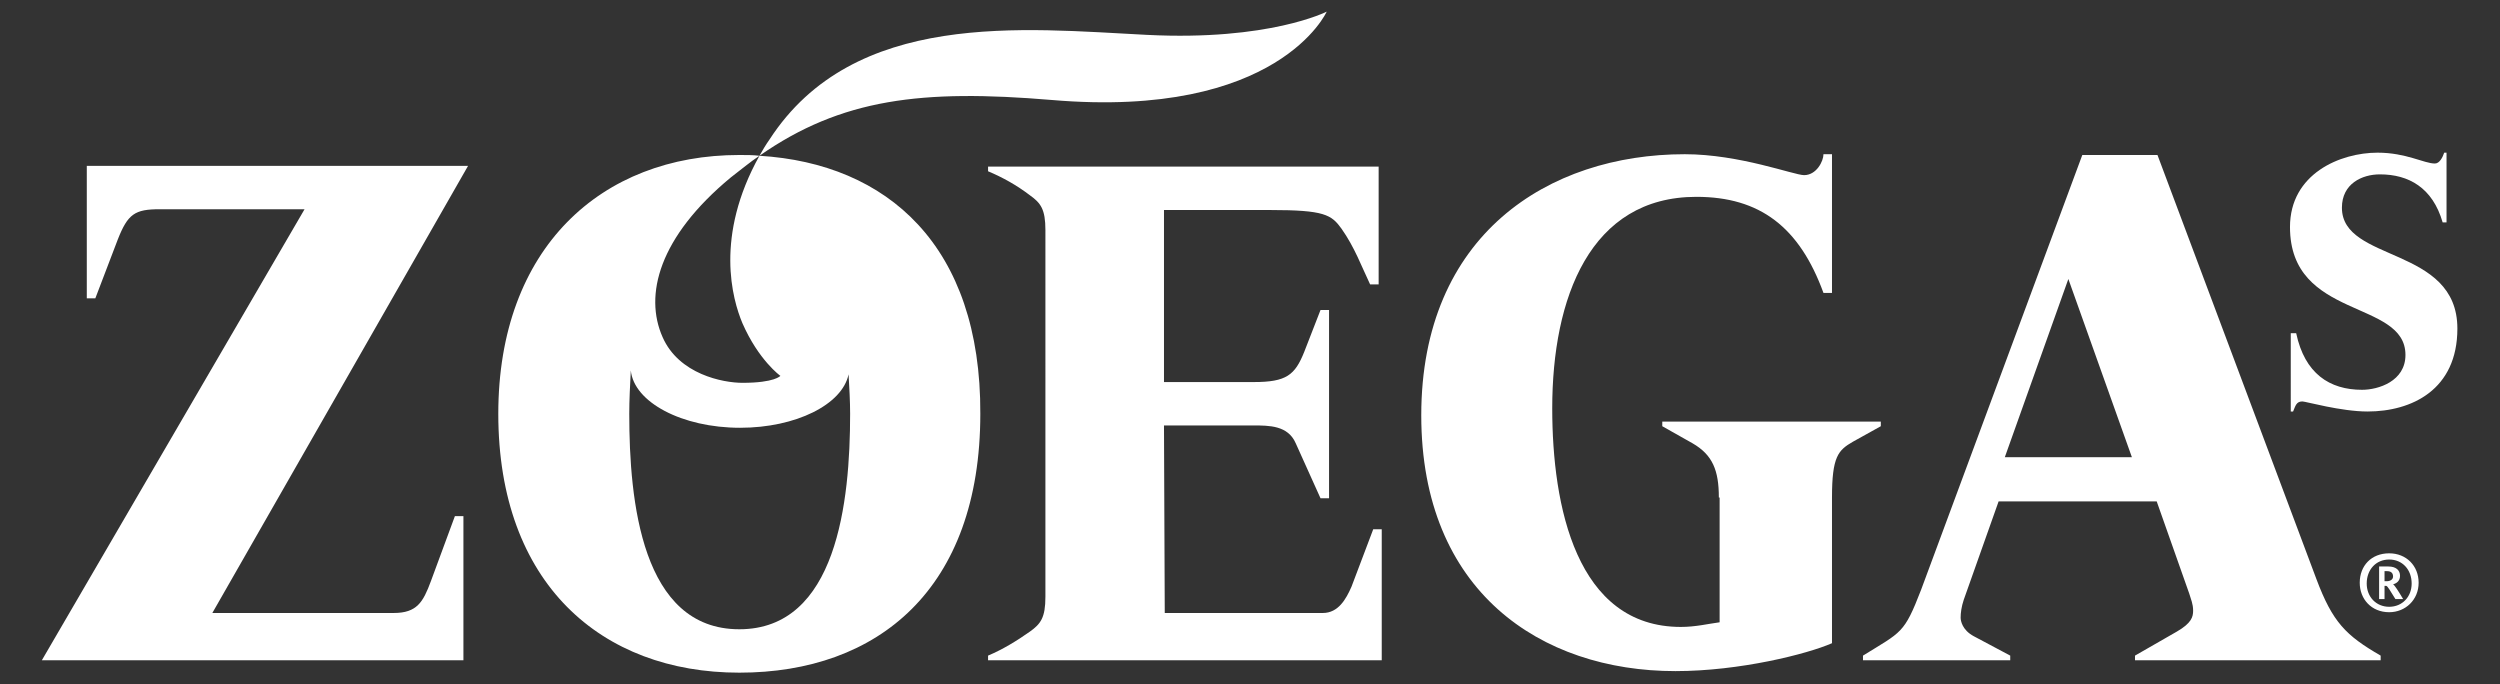
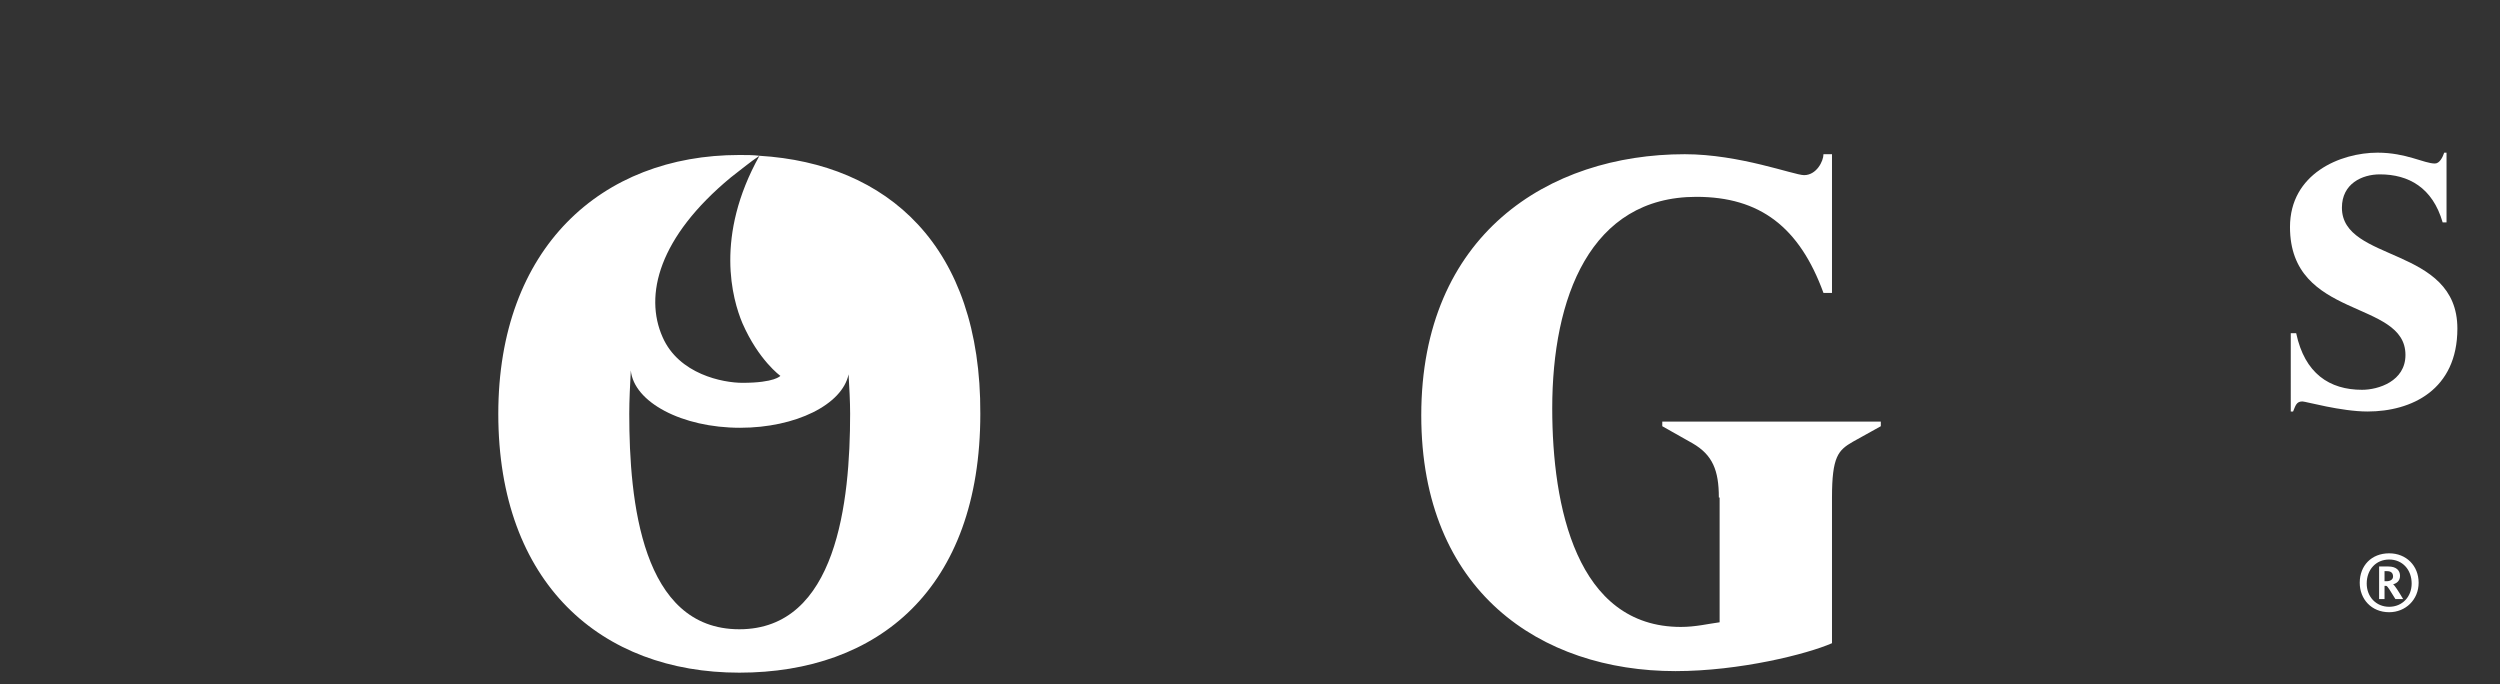
<svg xmlns="http://www.w3.org/2000/svg" version="1.1" id="Lager_1" x="0px" y="0px" viewBox="0 0 322.6 88.3" style="enable-background:new 0 0 322.6 88.3;" xml:space="preserve">
  <rect x="0" y="0" width="322.6" height="88.3" fill="#333333" stroke="none" />
  <style type="text/css">
	.st0{fill:#FFFFFF;}
</style>
  <g>
-     <path class="st0" d="M39.3,27H20.6c-3.2,0-4.1,0.6-5.4,3.9l-2.9,7.6h-1.1V21.4h49.2l-33,57.7h23.4c3,0,3.8-1.4,4.8-4.1l3.1-8.4h1.1   v18.6H5.4L39.3,27z" />
-     <path class="st0" d="M150.3,79.1h20.4c2,0,3-1.8,3.7-3.4l2.8-7.4h1.1v16.9h-50.8v-0.6c1.9-0.8,3.7-1.9,5.4-3.1c1.4-1,2-1.8,2-4.5   V29.7c0-2.7-0.6-3.5-2-4.5c-1.7-1.3-3.5-2.3-5.4-3.1v-0.6h50.4v15.2h-1.1c-1.1-2.3-2-4.8-3.7-7.2c-1.3-1.8-2.2-2.4-9.2-2.4h-13.7   v22.2h11.6c4.2,0,5.3-0.9,6.5-3.9l2.1-5.4h1.1v24.3h-1.1l-3.2-7.1c-1-2.3-3.4-2.3-5.5-2.3h-11.5L150.3,79.1L150.3,79.1z" />
    <path class="st0" d="M221.8,64.2c0-3.5-0.8-5.5-3.4-7l-3.9-2.2v-0.6h28.2V55l-3.6,2c-1.9,1.1-2.7,1.9-2.7,7.2V83   c-3.2,1.4-11.9,3.6-20.2,3.6c-17.4,0-32.8-10.3-32.8-33c0-23.3,16.4-33.7,34-33.7c7.1,0,14.1,2.7,15.4,2.7c1.6,0,2.5-1.8,2.5-2.7   h1.1v17.9h-1.1c-3.1-8.5-8.2-12.4-16.4-12.4c-13.7,0-18.6,13-18.6,27.3c0,12.6,3.1,28.2,16.6,28.2c1.9,0,3.5-0.4,5-0.6V64.2H221.8z   " />
-     <path class="st0" d="M268.7,20h9.7l20.5,54.7c2.1,5.6,3.8,7.3,8.3,9.9v0.6h-31.7v-0.6l5.4-3.1c1.9-1.1,2.1-1.9,2.1-2.7   c0-0.9-0.3-1.5-0.5-2.2l-4.2-11.9h-20.4l-4.5,12.7c-0.3,0.9-0.4,1.7-0.4,2.3c0,0.4,0.2,1.6,1.7,2.4l4.7,2.5v0.6h-19v-0.6   c5-3.1,5.3-2.8,7.5-8.5L268.7,20z M266.9,36l-8.2,23h16.4L266.9,36z" />
    <path class="st0" d="M295.8,43h0.5c1.1,5.2,4.3,7.3,8.5,7.3c2.1,0,5.6-1.1,5.6-4.5c0-7.2-14.9-4.5-14.9-16.5   c0-6.9,6.5-9.6,11.3-9.6c3.7,0,6,1.4,7.4,1.4c0.6,0,1-0.8,1.2-1.4h0.3v9h-0.5c-1.3-4.5-4.4-6.2-8.1-6.2c-2.3,0-4.9,1.2-4.9,4.3   c0,7.1,14.9,4.9,14.9,15.6c0,7.9-5.9,10.7-11.6,10.7c-3.4,0-8-1.3-8.4-1.3c-0.8,0-0.9,0.6-1.2,1.3h-0.3V43H295.8z" />
-     <path class="st0" d="M148,4.5C132.1,3.7,110.2,1.2,99.3,18c-0.5,0.7-0.9,1.4-1.3,2.1c10.6-7.4,21-8.6,37.7-7.2   c29.3,2.5,35.5-11.4,35.5-11.4S163.8,5.3,148,4.5" />
    <path class="st0" d="M98,20.1c-5.8,10.4-3.5,18.5-2.2,21.6c2.1,4.8,4.9,6.8,4.9,6.8s-0.7,0.9-4.9,0.9c-2.5,0-8.2-1.1-10.3-5.9   c-2.4-5.4-0.5-12.9,8.8-20.6C95.6,21.9,96.8,20.9,98,20.1C97.2,20,96.3,20,95.4,20c-17.8,0-31.1,12-31.1,33.4   c0,21.9,13.3,33.4,31.1,33.4c17.9,0,31.1-10.8,31.1-33.4C126.6,31.7,114.5,21.1,98,20.1z M95.4,81.2c-12.6,0-14.2-16.5-14.2-27.8   c0-1.8,0.1-3.6,0.2-5.6c0.4,4.1,6.6,7.4,14.1,7.4c7.2,0,13.2-3,14-6.9c0.1,1.7,0.2,3.5,0.2,5.1C109.7,64.7,108,81.2,95.4,81.2z" />
    <path class="st0" d="M308.3,79c-2.3,0-3.8-1.7-3.8-3.8c0-2.2,1.5-3.8,3.8-3.8c2.2,0,3.8,1.6,3.8,3.8C312.1,77.4,310.4,79,308.3,79    M308.3,72.2c-1.7,0-2.9,1.3-2.9,3.1c0,1.7,1.2,3,2.9,3c1.7,0,2.9-1.3,2.9-3C311.2,73.5,310,72.2,308.3,72.2 M309.1,77.3   c-0.7-1.1-1-1.7-1.2-1.7h-0.2v1.7H307v-4.2h1.2c1,0,1.5,0.5,1.5,1.2s-0.5,1-0.9,1.1l0,0c0.2,0.1,0.7,0.9,1.3,1.9H309.1z M308,73.7   h-0.3V75h0.3c0.4,0,0.8-0.2,0.8-0.6C308.8,73.9,308.5,73.7,308,73.7" />
  </g>
</svg>